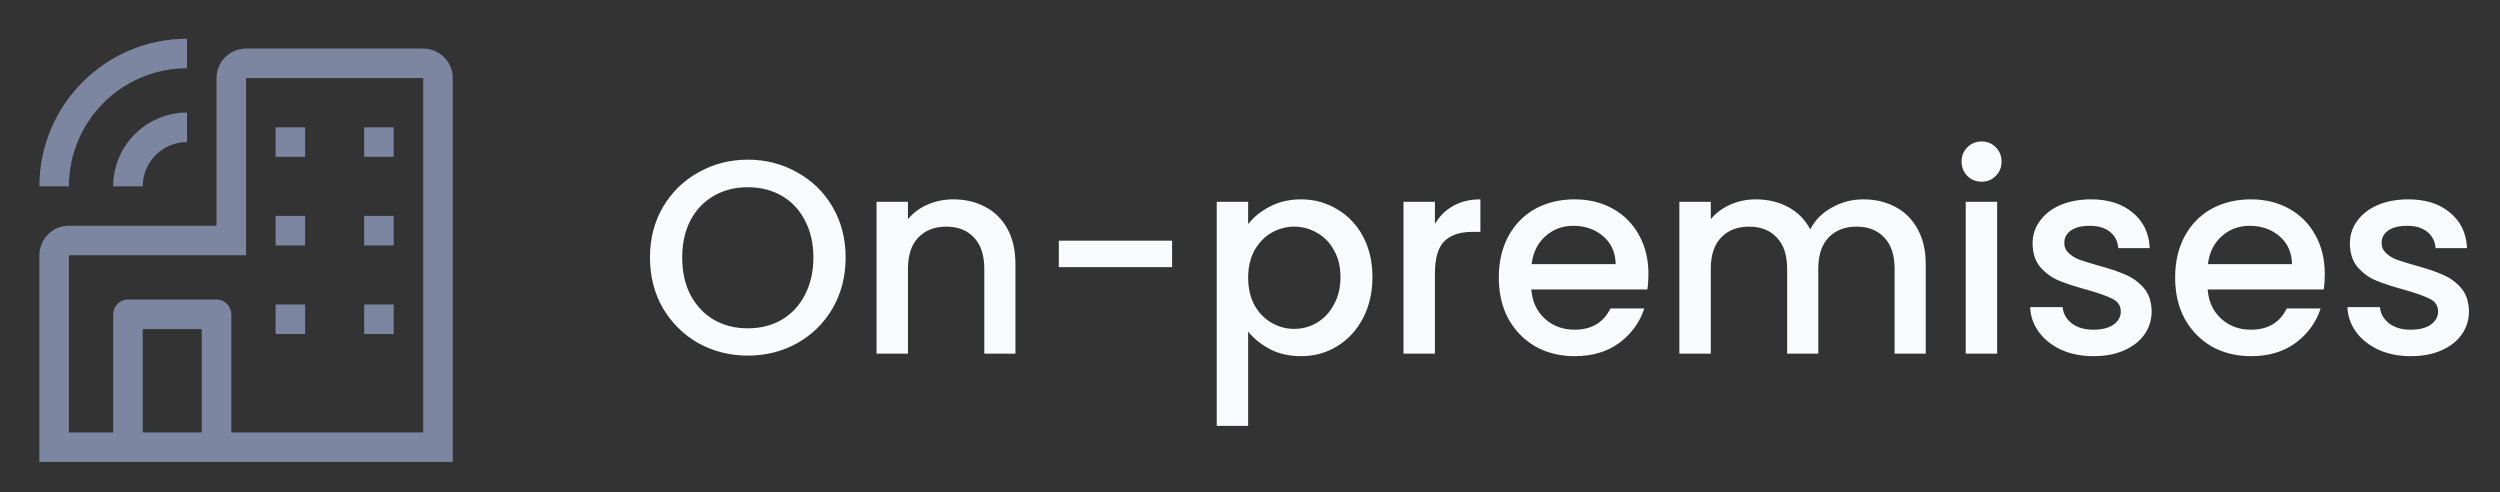
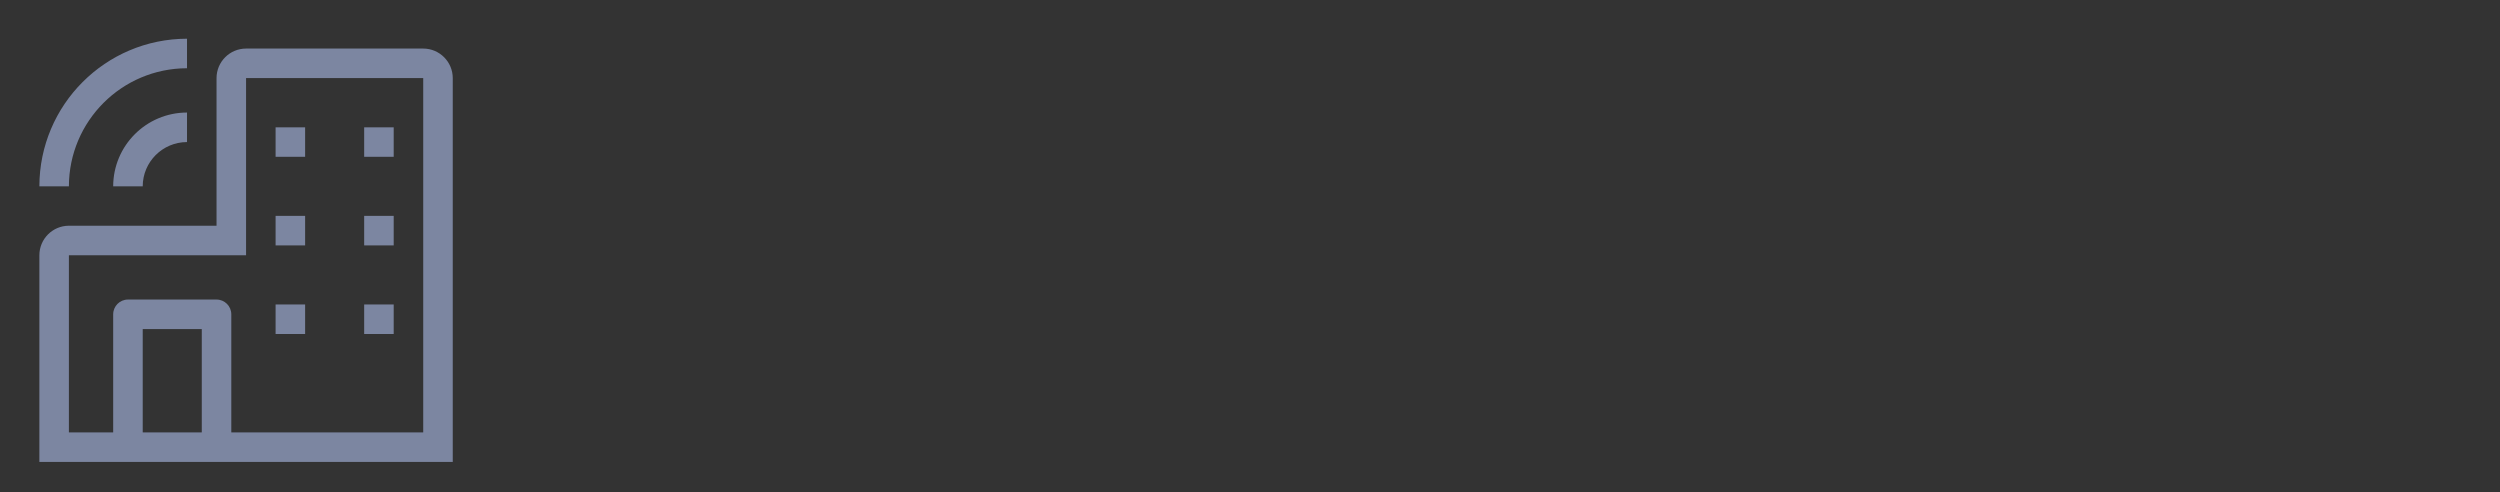
<svg xmlns="http://www.w3.org/2000/svg" width="127" height="25" viewBox="0 0 127 25" fill="none">
  <rect x="0" y="0" width="127" height="25" fill="#333333" stroke="none" />
-   <path fill-rule="evenodd" clip-rule="evenodd" d="M3.5 9.467H2C2.005 5.327 5.36 1.972 9.5 1.967V3.467C6.188 3.471 3.504 6.155 3.5 9.467ZM5.75 9.467H7.25C7.251 8.225 8.258 7.219 9.5 7.217V5.717C7.43 5.72 5.752 7.397 5.75 9.467ZM14 6.467H15.5V7.967H14V6.467ZM18.5 6.467H20V7.967H18.5V6.467ZM15.5 10.967H14V12.467H15.5V10.967ZM18.5 10.967H20V12.467H18.5V10.967ZM15.5 15.467H14V16.967H15.5V15.467ZM18.5 15.467H20V16.967H18.5V15.467ZM12.5 2.467H21.5C22.328 2.468 22.999 3.139 23 3.967V23.467H2V12.967C2.001 12.139 2.672 11.468 3.5 11.467H11V3.967C11.001 3.139 11.672 2.468 12.5 2.467ZM7.25 21.967V16.717H10.25V21.967H7.25ZM11.75 21.967H21.5V3.967H12.5V12.967H3.5V21.967H5.75V15.967C5.75 15.553 6.086 15.217 6.5 15.217H11C11.414 15.217 11.75 15.553 11.75 15.967V21.967Z" fill="#7C86A1" />
-   <path d="M37.988 18.065C37.083 18.065 36.247 17.855 35.482 17.435C34.726 17.006 34.124 16.413 33.676 15.657C33.237 14.892 33.018 14.033 33.018 13.081C33.018 12.129 33.237 11.275 33.676 10.519C34.124 9.763 34.726 9.175 35.482 8.755C36.247 8.326 37.083 8.111 37.988 8.111C38.903 8.111 39.738 8.326 40.494 8.755C41.259 9.175 41.861 9.763 42.3 10.519C42.739 11.275 42.958 12.129 42.958 13.081C42.958 14.033 42.739 14.892 42.3 15.657C41.861 16.413 41.259 17.006 40.494 17.435C39.738 17.855 38.903 18.065 37.988 18.065ZM37.988 16.679C38.632 16.679 39.206 16.535 39.71 16.245C40.214 15.947 40.606 15.527 40.886 14.985C41.175 14.435 41.32 13.8 41.32 13.081C41.32 12.363 41.175 11.733 40.886 11.191C40.606 10.65 40.214 10.235 39.71 9.945C39.206 9.656 38.632 9.511 37.988 9.511C37.344 9.511 36.77 9.656 36.266 9.945C35.762 10.235 35.365 10.65 35.076 11.191C34.796 11.733 34.656 12.363 34.656 13.081C34.656 13.8 34.796 14.435 35.076 14.985C35.365 15.527 35.762 15.947 36.266 16.245C36.77 16.535 37.344 16.679 37.988 16.679ZM48.42 10.127C49.027 10.127 49.569 10.253 50.044 10.505C50.53 10.757 50.908 11.131 51.178 11.625C51.449 12.12 51.584 12.717 51.584 13.417V17.967H50.002V13.655C50.002 12.965 49.83 12.437 49.484 12.073C49.139 11.7 48.668 11.513 48.071 11.513C47.473 11.513 46.997 11.7 46.642 12.073C46.297 12.437 46.124 12.965 46.124 13.655V17.967H44.529V10.253H46.124V11.135C46.386 10.818 46.717 10.571 47.118 10.393C47.529 10.216 47.963 10.127 48.42 10.127ZM59.542 12.227V13.571H53.788V12.227H59.542ZM63.406 11.387C63.676 11.033 64.045 10.734 64.512 10.491C64.978 10.249 65.506 10.127 66.094 10.127C66.766 10.127 67.377 10.295 67.928 10.631C68.488 10.958 68.926 11.42 69.244 12.017C69.561 12.615 69.72 13.301 69.72 14.075C69.72 14.85 69.561 15.545 69.244 16.161C68.926 16.768 68.488 17.244 67.928 17.589C67.377 17.925 66.766 18.093 66.094 18.093C65.506 18.093 64.983 17.977 64.526 17.743C64.068 17.501 63.695 17.202 63.406 16.847V21.635H61.81V10.253H63.406V11.387ZM68.096 14.075C68.096 13.543 67.984 13.086 67.76 12.703C67.545 12.311 67.256 12.017 66.892 11.821C66.537 11.616 66.154 11.513 65.744 11.513C65.342 11.513 64.96 11.616 64.596 11.821C64.241 12.027 63.952 12.325 63.728 12.717C63.513 13.109 63.406 13.571 63.406 14.103C63.406 14.635 63.513 15.102 63.728 15.503C63.952 15.895 64.241 16.194 64.596 16.399C64.96 16.605 65.342 16.707 65.744 16.707C66.154 16.707 66.537 16.605 66.892 16.399C67.256 16.185 67.545 15.877 67.76 15.475C67.984 15.074 68.096 14.607 68.096 14.075ZM72.894 11.373C73.127 10.981 73.435 10.678 73.818 10.463C74.21 10.239 74.672 10.127 75.204 10.127V11.779H74.798C74.173 11.779 73.697 11.938 73.37 12.255C73.053 12.573 72.894 13.123 72.894 13.907V17.967H71.298V10.253H72.894V11.373ZM83.741 13.921C83.741 14.211 83.722 14.472 83.685 14.705H77.791C77.838 15.321 78.066 15.816 78.477 16.189C78.888 16.563 79.392 16.749 79.989 16.749C80.848 16.749 81.454 16.39 81.809 15.671H83.531C83.298 16.381 82.873 16.964 82.257 17.421C81.65 17.869 80.894 18.093 79.989 18.093C79.252 18.093 78.589 17.93 78.001 17.603C77.422 17.267 76.965 16.801 76.629 16.203C76.302 15.597 76.139 14.897 76.139 14.103C76.139 13.31 76.298 12.615 76.615 12.017C76.942 11.411 77.394 10.944 77.973 10.617C78.561 10.291 79.233 10.127 79.989 10.127C80.717 10.127 81.366 10.286 81.935 10.603C82.504 10.921 82.948 11.369 83.265 11.947C83.582 12.517 83.741 13.175 83.741 13.921ZM82.075 13.417C82.066 12.829 81.856 12.358 81.445 12.003C81.034 11.649 80.526 11.471 79.919 11.471C79.368 11.471 78.897 11.649 78.505 12.003C78.113 12.349 77.88 12.82 77.805 13.417H82.075ZM94.65 10.127C95.256 10.127 95.798 10.253 96.274 10.505C96.759 10.757 97.137 11.131 97.408 11.625C97.688 12.12 97.828 12.717 97.828 13.417V17.967H96.246V13.655C96.246 12.965 96.073 12.437 95.728 12.073C95.382 11.7 94.911 11.513 94.314 11.513C93.716 11.513 93.24 11.7 92.886 12.073C92.54 12.437 92.368 12.965 92.368 13.655V17.967H90.786V13.655C90.786 12.965 90.613 12.437 90.268 12.073C89.922 11.7 89.451 11.513 88.854 11.513C88.256 11.513 87.78 11.7 87.426 12.073C87.08 12.437 86.908 12.965 86.908 13.655V17.967H85.312V10.253H86.908V11.135C87.169 10.818 87.5 10.571 87.902 10.393C88.303 10.216 88.732 10.127 89.19 10.127C89.806 10.127 90.356 10.258 90.842 10.519C91.327 10.781 91.7 11.159 91.962 11.653C92.195 11.187 92.559 10.818 93.054 10.547C93.548 10.267 94.08 10.127 94.65 10.127ZM100.671 9.231C100.381 9.231 100.139 9.133 99.943 8.937C99.747 8.741 99.649 8.499 99.649 8.209C99.649 7.92 99.747 7.677 99.943 7.481C100.139 7.285 100.381 7.187 100.671 7.187C100.951 7.187 101.189 7.285 101.385 7.481C101.581 7.677 101.679 7.92 101.679 8.209C101.679 8.499 101.581 8.741 101.385 8.937C101.189 9.133 100.951 9.231 100.671 9.231ZM101.455 10.253V17.967H99.859V10.253H101.455ZM106.35 18.093C105.743 18.093 105.197 17.986 104.712 17.771C104.236 17.547 103.858 17.249 103.578 16.875C103.298 16.493 103.149 16.068 103.13 15.601H104.782C104.81 15.928 104.964 16.203 105.244 16.427C105.533 16.642 105.893 16.749 106.322 16.749C106.77 16.749 107.115 16.665 107.358 16.497C107.61 16.32 107.736 16.096 107.736 15.825C107.736 15.536 107.596 15.321 107.316 15.181C107.045 15.041 106.611 14.887 106.014 14.719C105.435 14.561 104.964 14.407 104.6 14.257C104.236 14.108 103.919 13.879 103.648 13.571C103.387 13.263 103.256 12.857 103.256 12.353C103.256 11.943 103.377 11.569 103.62 11.233C103.863 10.888 104.208 10.617 104.656 10.421C105.113 10.225 105.636 10.127 106.224 10.127C107.101 10.127 107.806 10.351 108.338 10.799C108.879 11.238 109.169 11.84 109.206 12.605H107.61C107.582 12.26 107.442 11.985 107.19 11.779C106.938 11.574 106.597 11.471 106.168 11.471C105.748 11.471 105.426 11.551 105.202 11.709C104.978 11.868 104.866 12.078 104.866 12.339C104.866 12.545 104.941 12.717 105.09 12.857C105.239 12.997 105.421 13.109 105.636 13.193C105.851 13.268 106.168 13.366 106.588 13.487C107.148 13.637 107.605 13.791 107.96 13.949C108.324 14.099 108.637 14.323 108.898 14.621C109.159 14.92 109.295 15.317 109.304 15.811C109.304 16.25 109.183 16.642 108.94 16.987C108.697 17.333 108.352 17.603 107.904 17.799C107.465 17.995 106.947 18.093 106.35 18.093ZM118.099 13.921C118.099 14.211 118.08 14.472 118.043 14.705H112.149C112.195 15.321 112.424 15.816 112.835 16.189C113.245 16.563 113.749 16.749 114.347 16.749C115.205 16.749 115.812 16.39 116.167 15.671H117.889C117.655 16.381 117.231 16.964 116.615 17.421C116.008 17.869 115.252 18.093 114.347 18.093C113.609 18.093 112.947 17.93 112.359 17.603C111.78 17.267 111.323 16.801 110.987 16.203C110.66 15.597 110.497 14.897 110.497 14.103C110.497 13.31 110.655 12.615 110.973 12.017C111.299 11.411 111.752 10.944 112.331 10.617C112.919 10.291 113.591 10.127 114.347 10.127C115.075 10.127 115.723 10.286 116.293 10.603C116.862 10.921 117.305 11.369 117.623 11.947C117.94 12.517 118.099 13.175 118.099 13.921ZM116.433 13.417C116.423 12.829 116.213 12.358 115.803 12.003C115.392 11.649 114.883 11.471 114.277 11.471C113.726 11.471 113.255 11.649 112.863 12.003C112.471 12.349 112.237 12.82 112.163 13.417H116.433ZM122.469 18.093C121.862 18.093 121.316 17.986 120.831 17.771C120.355 17.547 119.977 17.249 119.697 16.875C119.417 16.493 119.268 16.068 119.249 15.601H120.901C120.929 15.928 121.083 16.203 121.363 16.427C121.652 16.642 122.012 16.749 122.441 16.749C122.889 16.749 123.234 16.665 123.477 16.497C123.729 16.32 123.855 16.096 123.855 15.825C123.855 15.536 123.715 15.321 123.435 15.181C123.164 15.041 122.73 14.887 122.133 14.719C121.554 14.561 121.083 14.407 120.719 14.257C120.355 14.108 120.038 13.879 119.767 13.571C119.506 13.263 119.375 12.857 119.375 12.353C119.375 11.943 119.496 11.569 119.739 11.233C119.982 10.888 120.327 10.617 120.775 10.421C121.232 10.225 121.755 10.127 122.343 10.127C123.22 10.127 123.925 10.351 124.457 10.799C124.998 11.238 125.288 11.84 125.325 12.605H123.729C123.701 12.26 123.561 11.985 123.309 11.779C123.057 11.574 122.716 11.471 122.287 11.471C121.867 11.471 121.545 11.551 121.321 11.709C121.097 11.868 120.985 12.078 120.985 12.339C120.985 12.545 121.06 12.717 121.209 12.857C121.358 12.997 121.54 13.109 121.755 13.193C121.97 13.268 122.287 13.366 122.707 13.487C123.267 13.637 123.724 13.791 124.079 13.949C124.443 14.099 124.756 14.323 125.017 14.621C125.278 14.92 125.414 15.317 125.423 15.811C125.423 16.25 125.302 16.642 125.059 16.987C124.816 17.333 124.471 17.603 124.023 17.799C123.584 17.995 123.066 18.093 122.469 18.093Z" fill="#F9FBFF" />
+   <path fill-rule="evenodd" clip-rule="evenodd" d="M3.5 9.467H2C2.005 5.327 5.36 1.972 9.5 1.967V3.467C6.188 3.471 3.504 6.155 3.5 9.467ZM5.75 9.467H7.25C7.251 8.225 8.258 7.219 9.5 7.217V5.717C7.43 5.72 5.752 7.397 5.75 9.467ZM14 6.467H15.5V7.967H14V6.467ZM18.5 6.467H20V7.967H18.5ZM15.5 10.967H14V12.467H15.5V10.967ZM18.5 10.967H20V12.467H18.5V10.967ZM15.5 15.467H14V16.967H15.5V15.467ZM18.5 15.467H20V16.967H18.5V15.467ZM12.5 2.467H21.5C22.328 2.468 22.999 3.139 23 3.967V23.467H2V12.967C2.001 12.139 2.672 11.468 3.5 11.467H11V3.967C11.001 3.139 11.672 2.468 12.5 2.467ZM7.25 21.967V16.717H10.25V21.967H7.25ZM11.75 21.967H21.5V3.967H12.5V12.967H3.5V21.967H5.75V15.967C5.75 15.553 6.086 15.217 6.5 15.217H11C11.414 15.217 11.75 15.553 11.75 15.967V21.967Z" fill="#7C86A1" />
</svg>